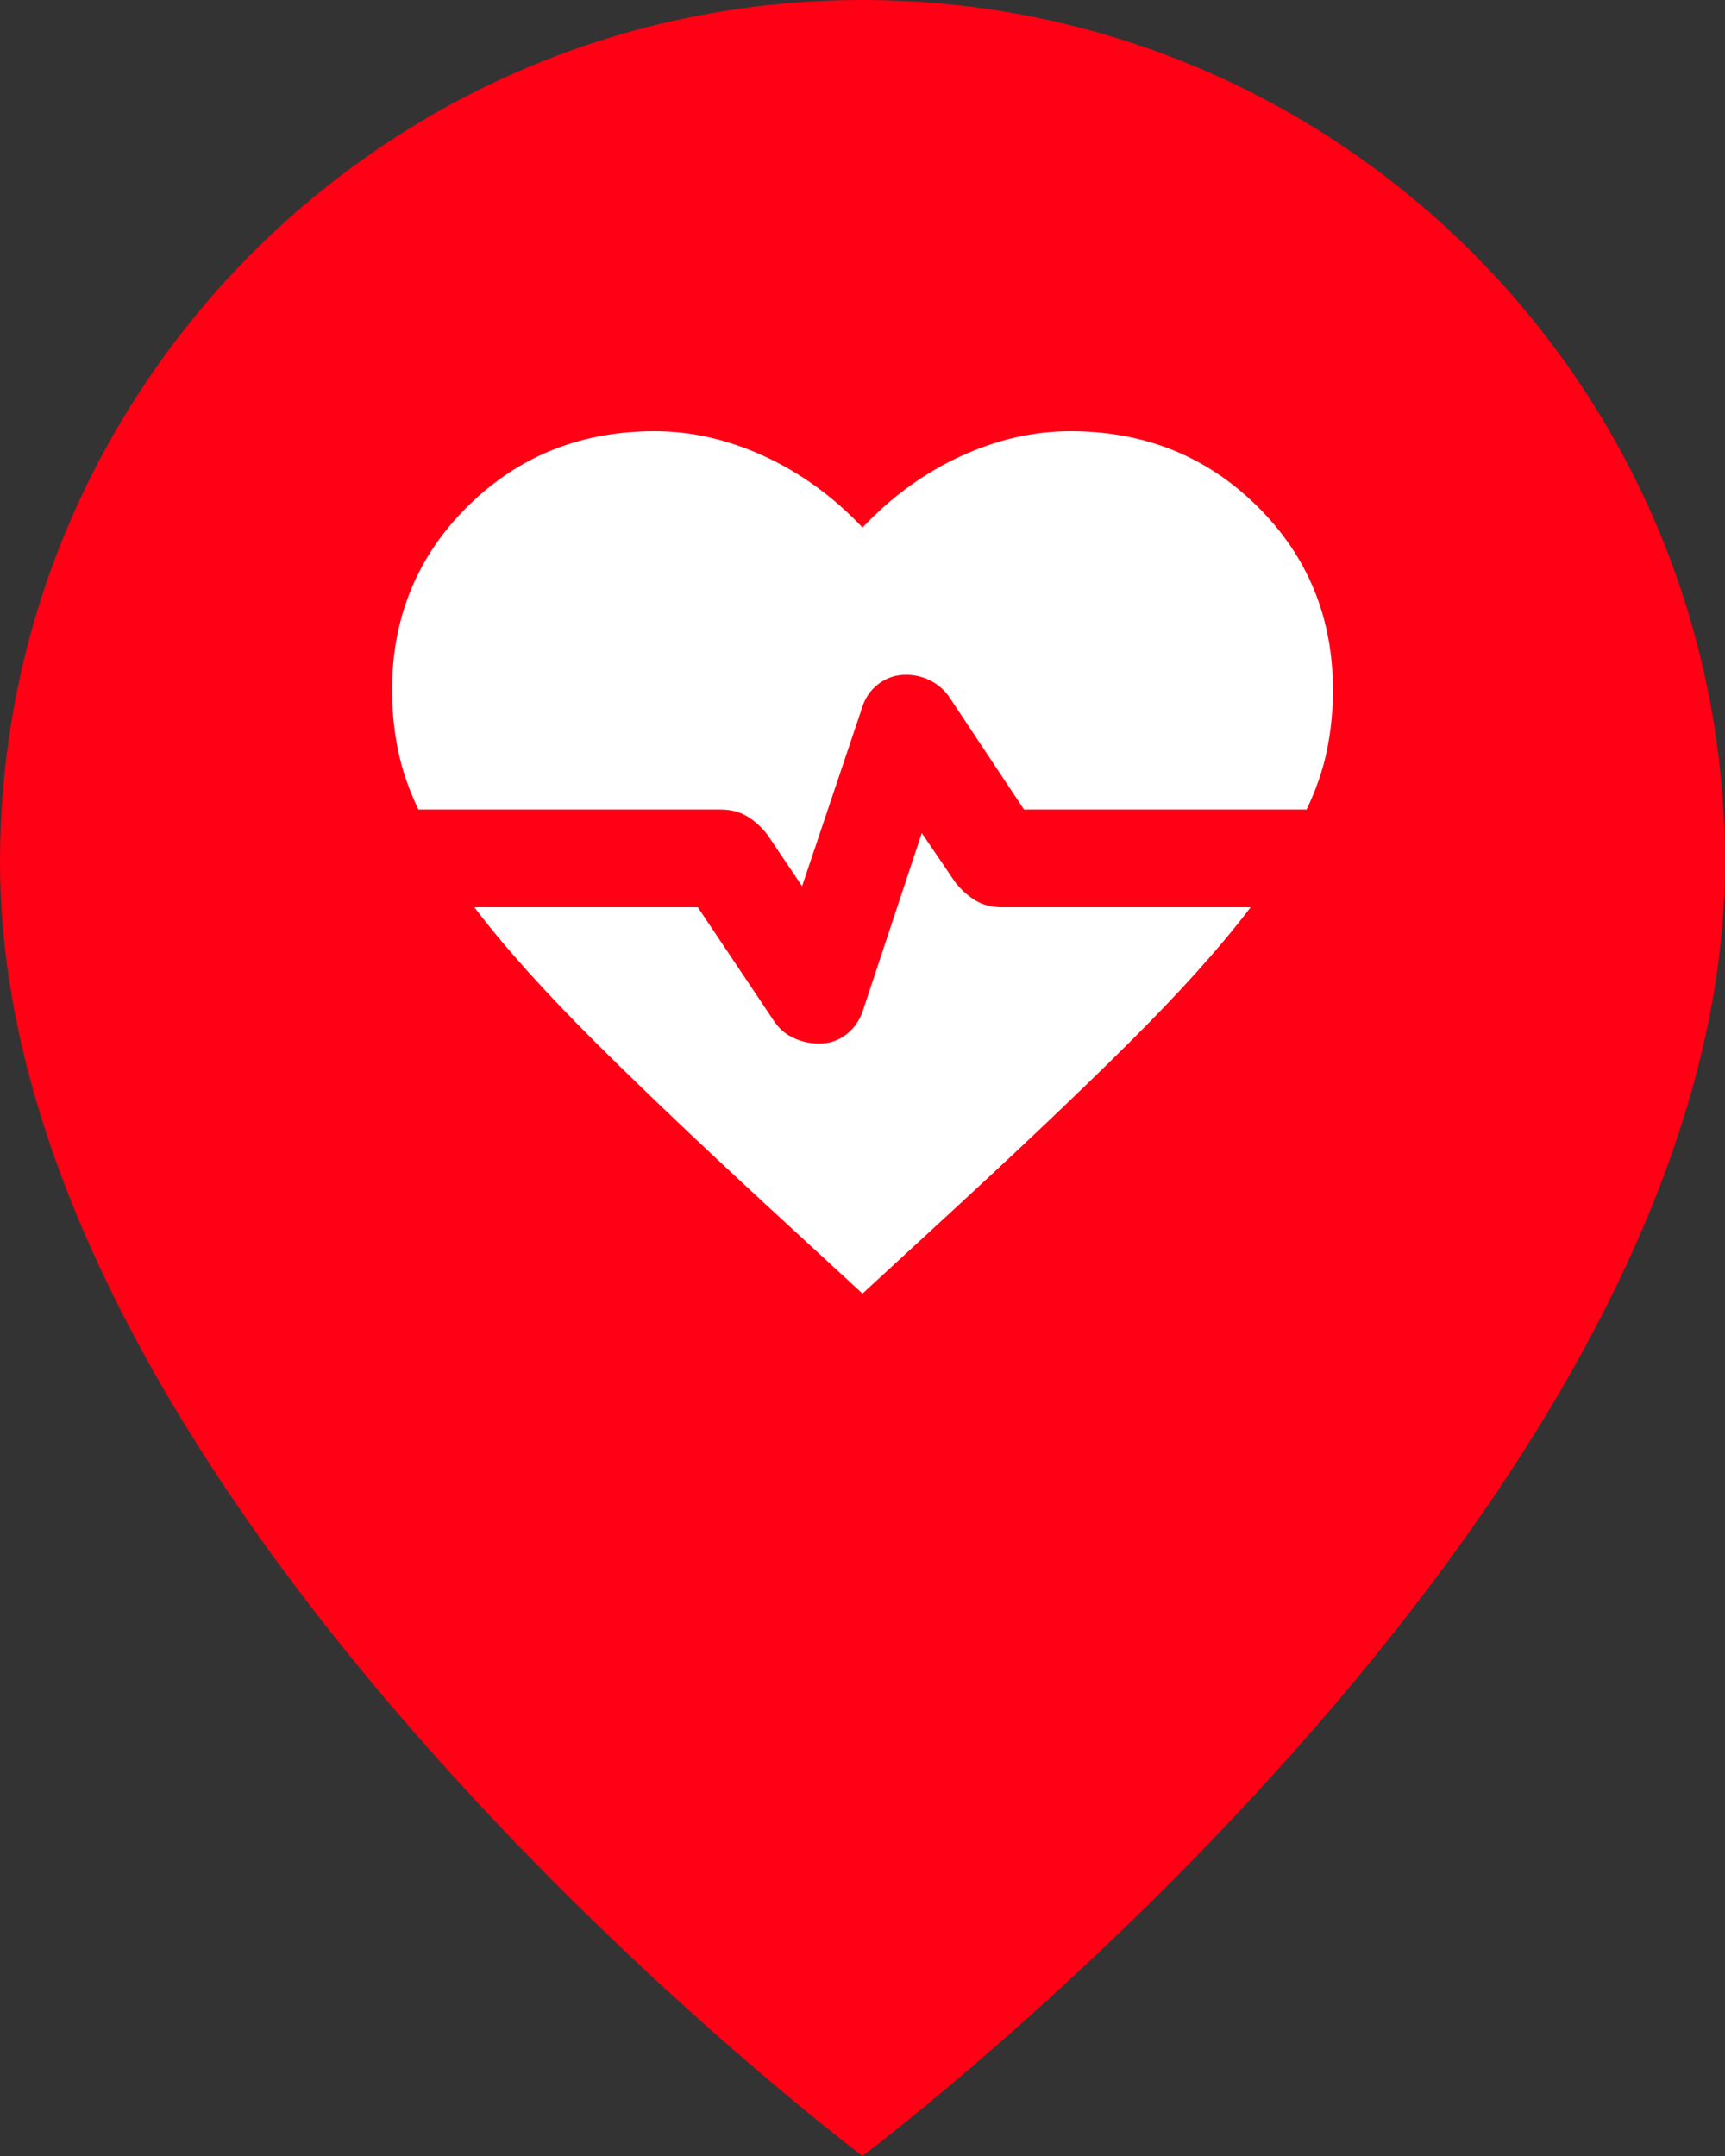
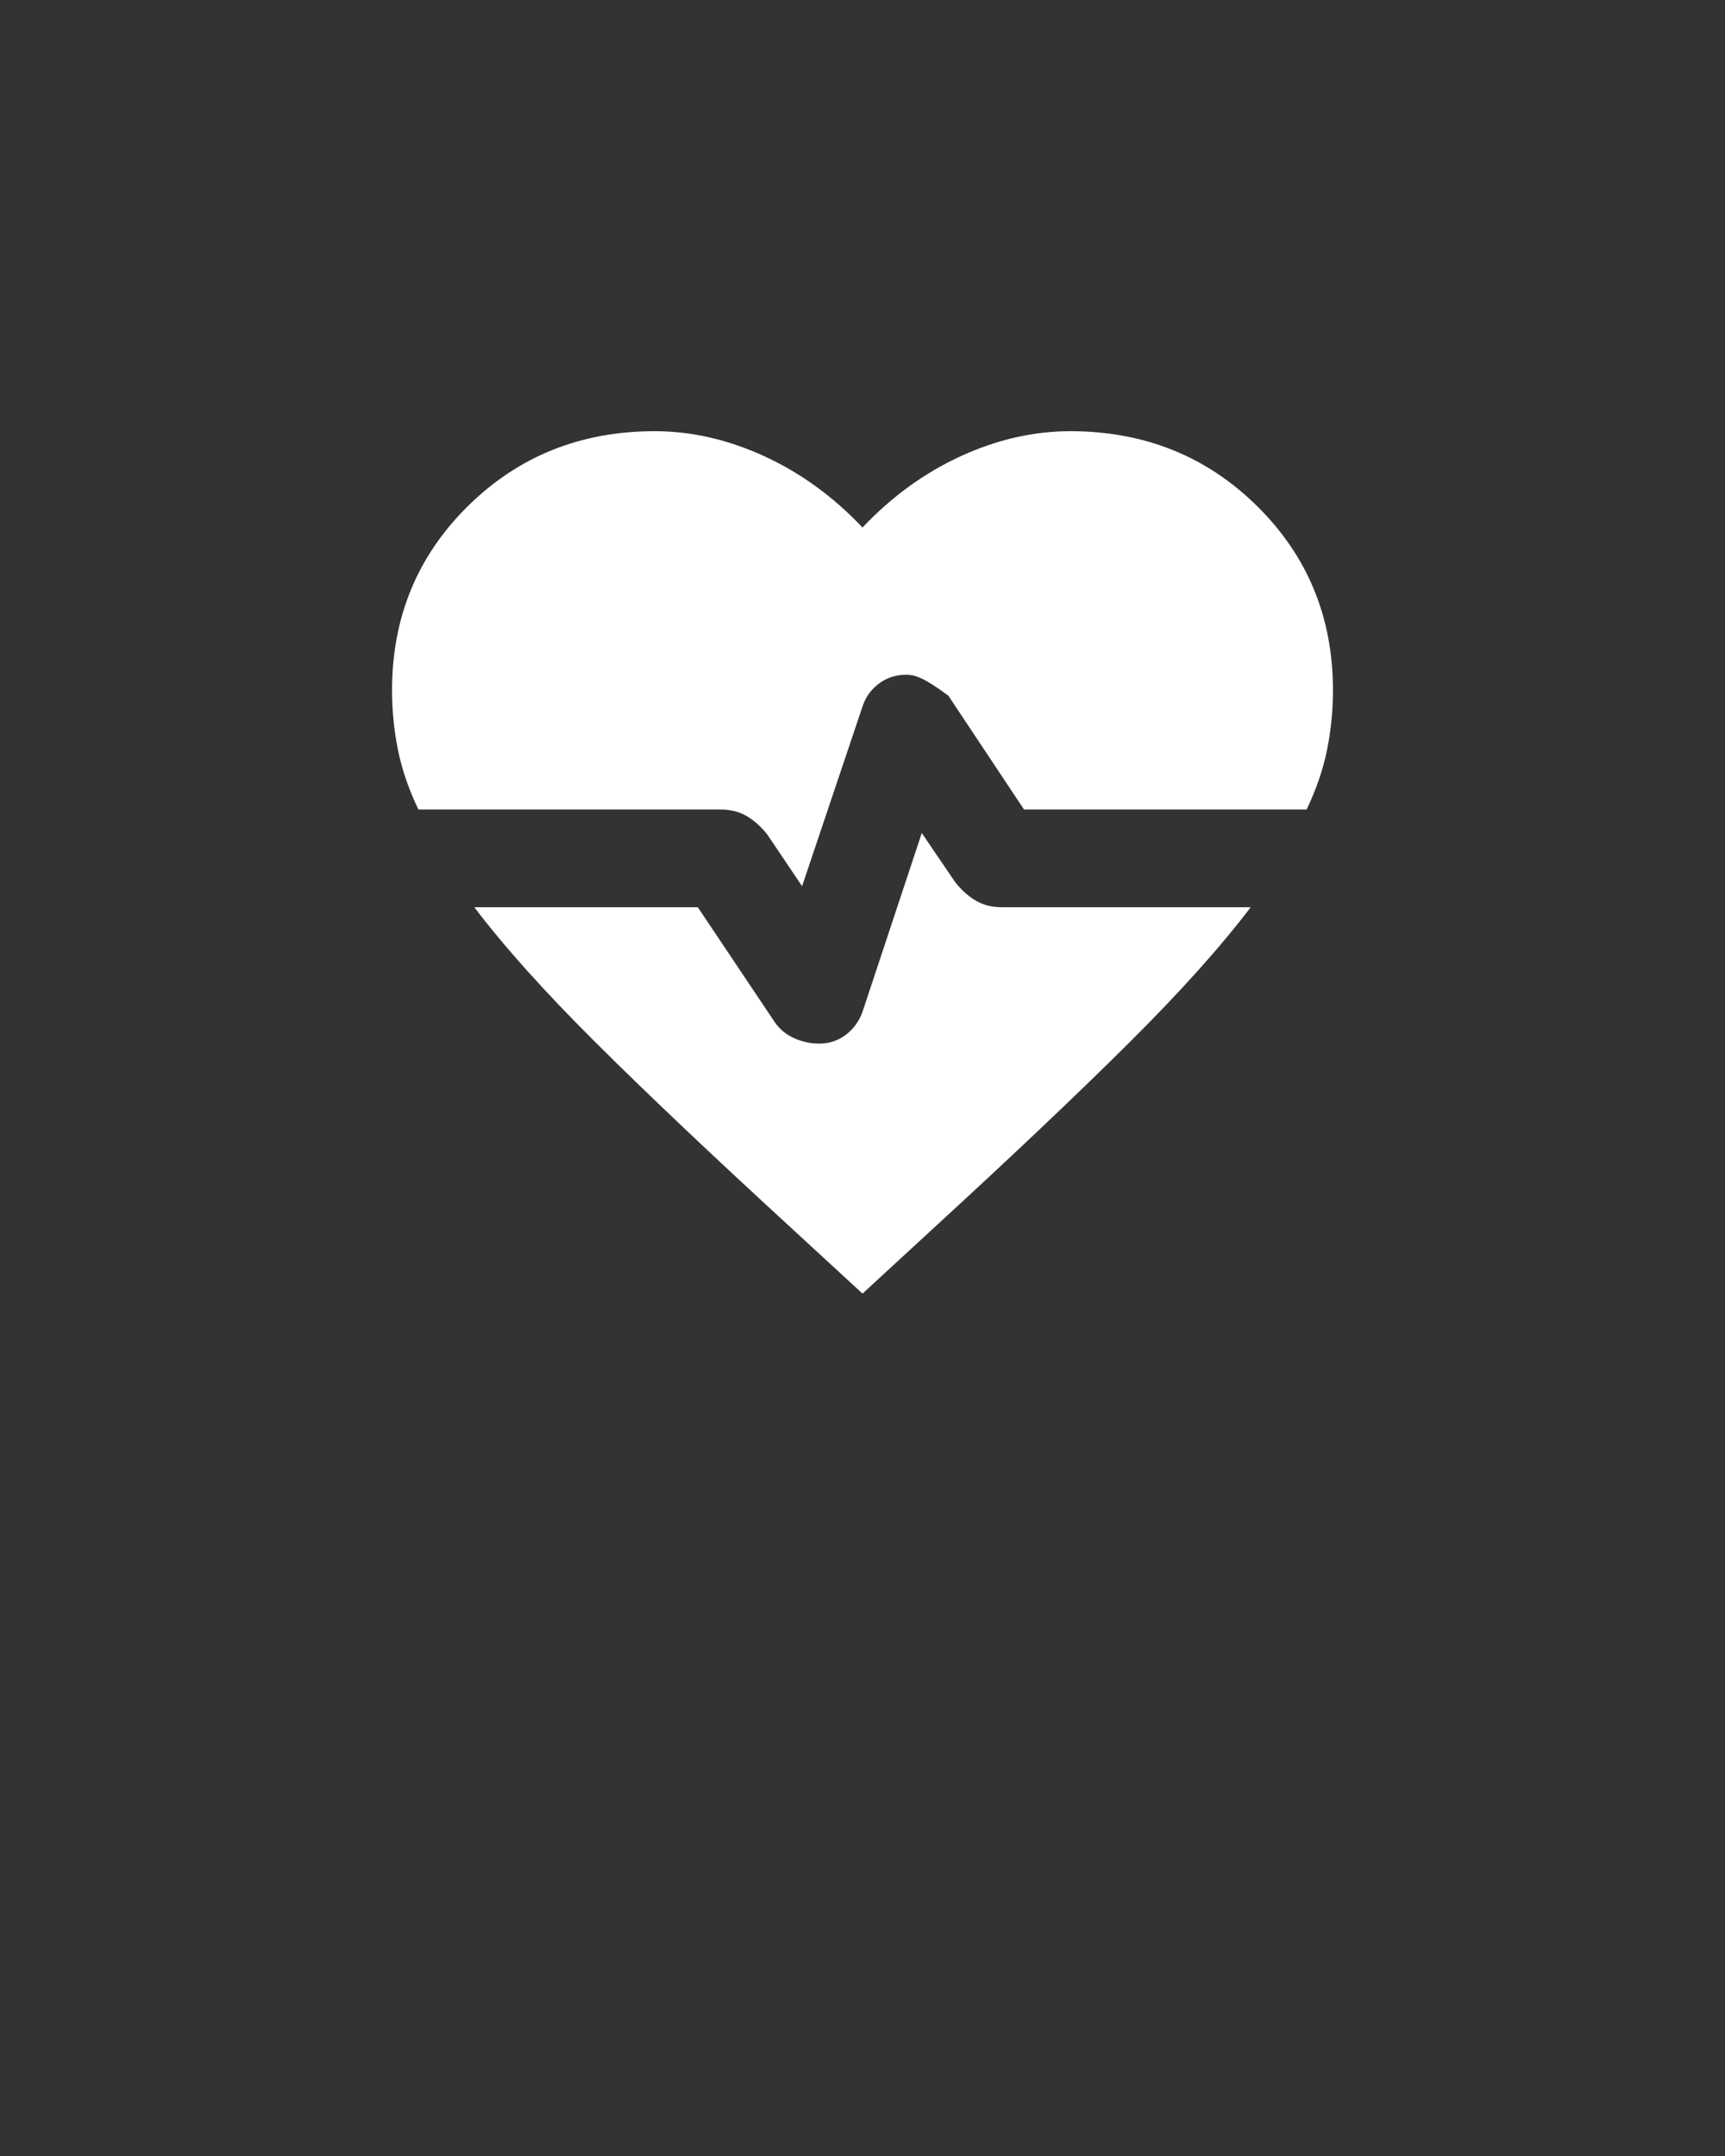
<svg xmlns="http://www.w3.org/2000/svg" width="44" height="55" viewBox="0 0 44 55" fill="none">
  <rect x="0" y="0" width="44" height="55" fill="#333333" stroke="none" />
-   <path d="M44 22C44 38.5 22 55 22 55C22 55 0 38.5 0 22C0 9.85 9.85 0 22 0C34.15 0 44 9.85 44 22Z" fill="#FF0014" />
-   <path d="M20.459 22.607L19.573 21.291C19.418 21.094 19.245 20.937 19.054 20.823C18.863 20.709 18.639 20.651 18.382 20.651H10.672C10.427 20.14 10.254 19.635 10.152 19.136C10.051 18.638 10 18.128 10 17.608C10 15.75 10.645 14.184 11.935 12.911C13.225 11.637 14.813 11 16.699 11C17.638 11 18.57 11.213 19.495 11.638C20.42 12.063 21.255 12.669 22 13.457C22.745 12.669 23.58 12.063 24.505 11.638C25.43 11.213 26.362 11 27.301 11C29.187 11 30.776 11.637 32.065 12.911C33.355 14.184 34 15.75 34 17.608C34 18.128 33.949 18.638 33.848 19.136C33.746 19.635 33.573 20.14 33.328 20.651H26.12L24.189 17.746C24.063 17.578 23.907 17.448 23.718 17.354C23.53 17.26 23.326 17.214 23.107 17.214C22.844 17.214 22.61 17.292 22.407 17.448C22.203 17.604 22.064 17.806 21.989 18.056L20.459 22.607ZM22 33L20.248 31.386C18.193 29.5 16.511 27.906 15.204 26.605C13.896 25.304 12.861 24.15 12.099 23.144H17.799L19.771 26.089C19.896 26.264 20.06 26.397 20.262 26.487C20.463 26.577 20.674 26.622 20.893 26.622C21.156 26.622 21.388 26.544 21.588 26.388C21.788 26.232 21.929 26.029 22.011 25.779L23.512 21.251L24.364 22.504C24.519 22.701 24.692 22.858 24.884 22.972C25.075 23.087 25.299 23.144 25.556 23.144H31.901C31.139 24.15 30.104 25.304 28.796 26.605C27.489 27.906 25.807 29.5 23.752 31.386L22 33Z" fill="white" />
+   <path d="M20.459 22.607L19.573 21.291C19.418 21.094 19.245 20.937 19.054 20.823C18.863 20.709 18.639 20.651 18.382 20.651H10.672C10.427 20.14 10.254 19.635 10.152 19.136C10.051 18.638 10 18.128 10 17.608C10 15.75 10.645 14.184 11.935 12.911C13.225 11.637 14.813 11 16.699 11C17.638 11 18.57 11.213 19.495 11.638C20.42 12.063 21.255 12.669 22 13.457C22.745 12.669 23.58 12.063 24.505 11.638C25.43 11.213 26.362 11 27.301 11C29.187 11 30.776 11.637 32.065 12.911C33.355 14.184 34 15.75 34 17.608C34 18.128 33.949 18.638 33.848 19.136C33.746 19.635 33.573 20.14 33.328 20.651H26.12L24.189 17.746C23.53 17.26 23.326 17.214 23.107 17.214C22.844 17.214 22.61 17.292 22.407 17.448C22.203 17.604 22.064 17.806 21.989 18.056L20.459 22.607ZM22 33L20.248 31.386C18.193 29.5 16.511 27.906 15.204 26.605C13.896 25.304 12.861 24.15 12.099 23.144H17.799L19.771 26.089C19.896 26.264 20.06 26.397 20.262 26.487C20.463 26.577 20.674 26.622 20.893 26.622C21.156 26.622 21.388 26.544 21.588 26.388C21.788 26.232 21.929 26.029 22.011 25.779L23.512 21.251L24.364 22.504C24.519 22.701 24.692 22.858 24.884 22.972C25.075 23.087 25.299 23.144 25.556 23.144H31.901C31.139 24.15 30.104 25.304 28.796 26.605C27.489 27.906 25.807 29.5 23.752 31.386L22 33Z" fill="white" />
</svg>